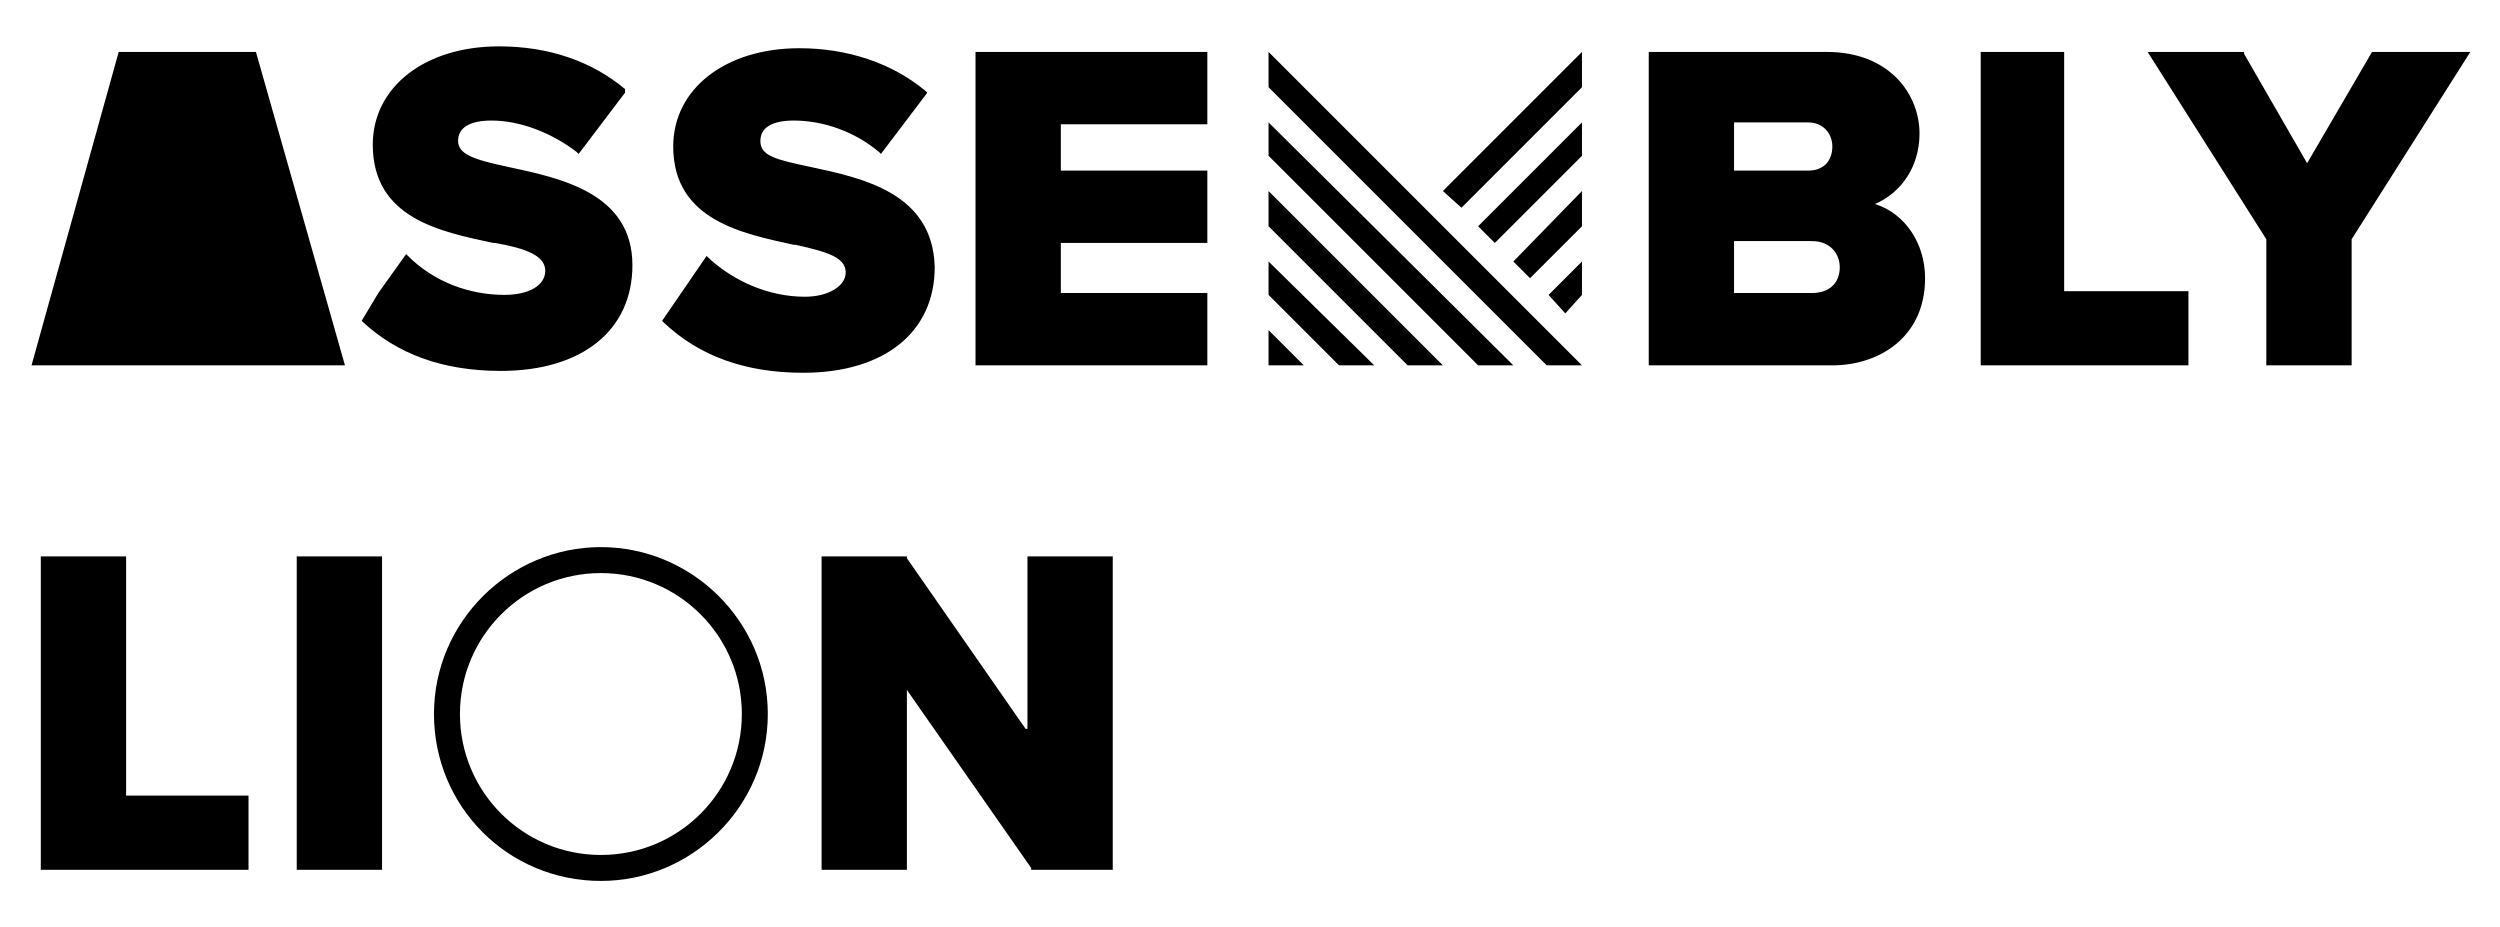
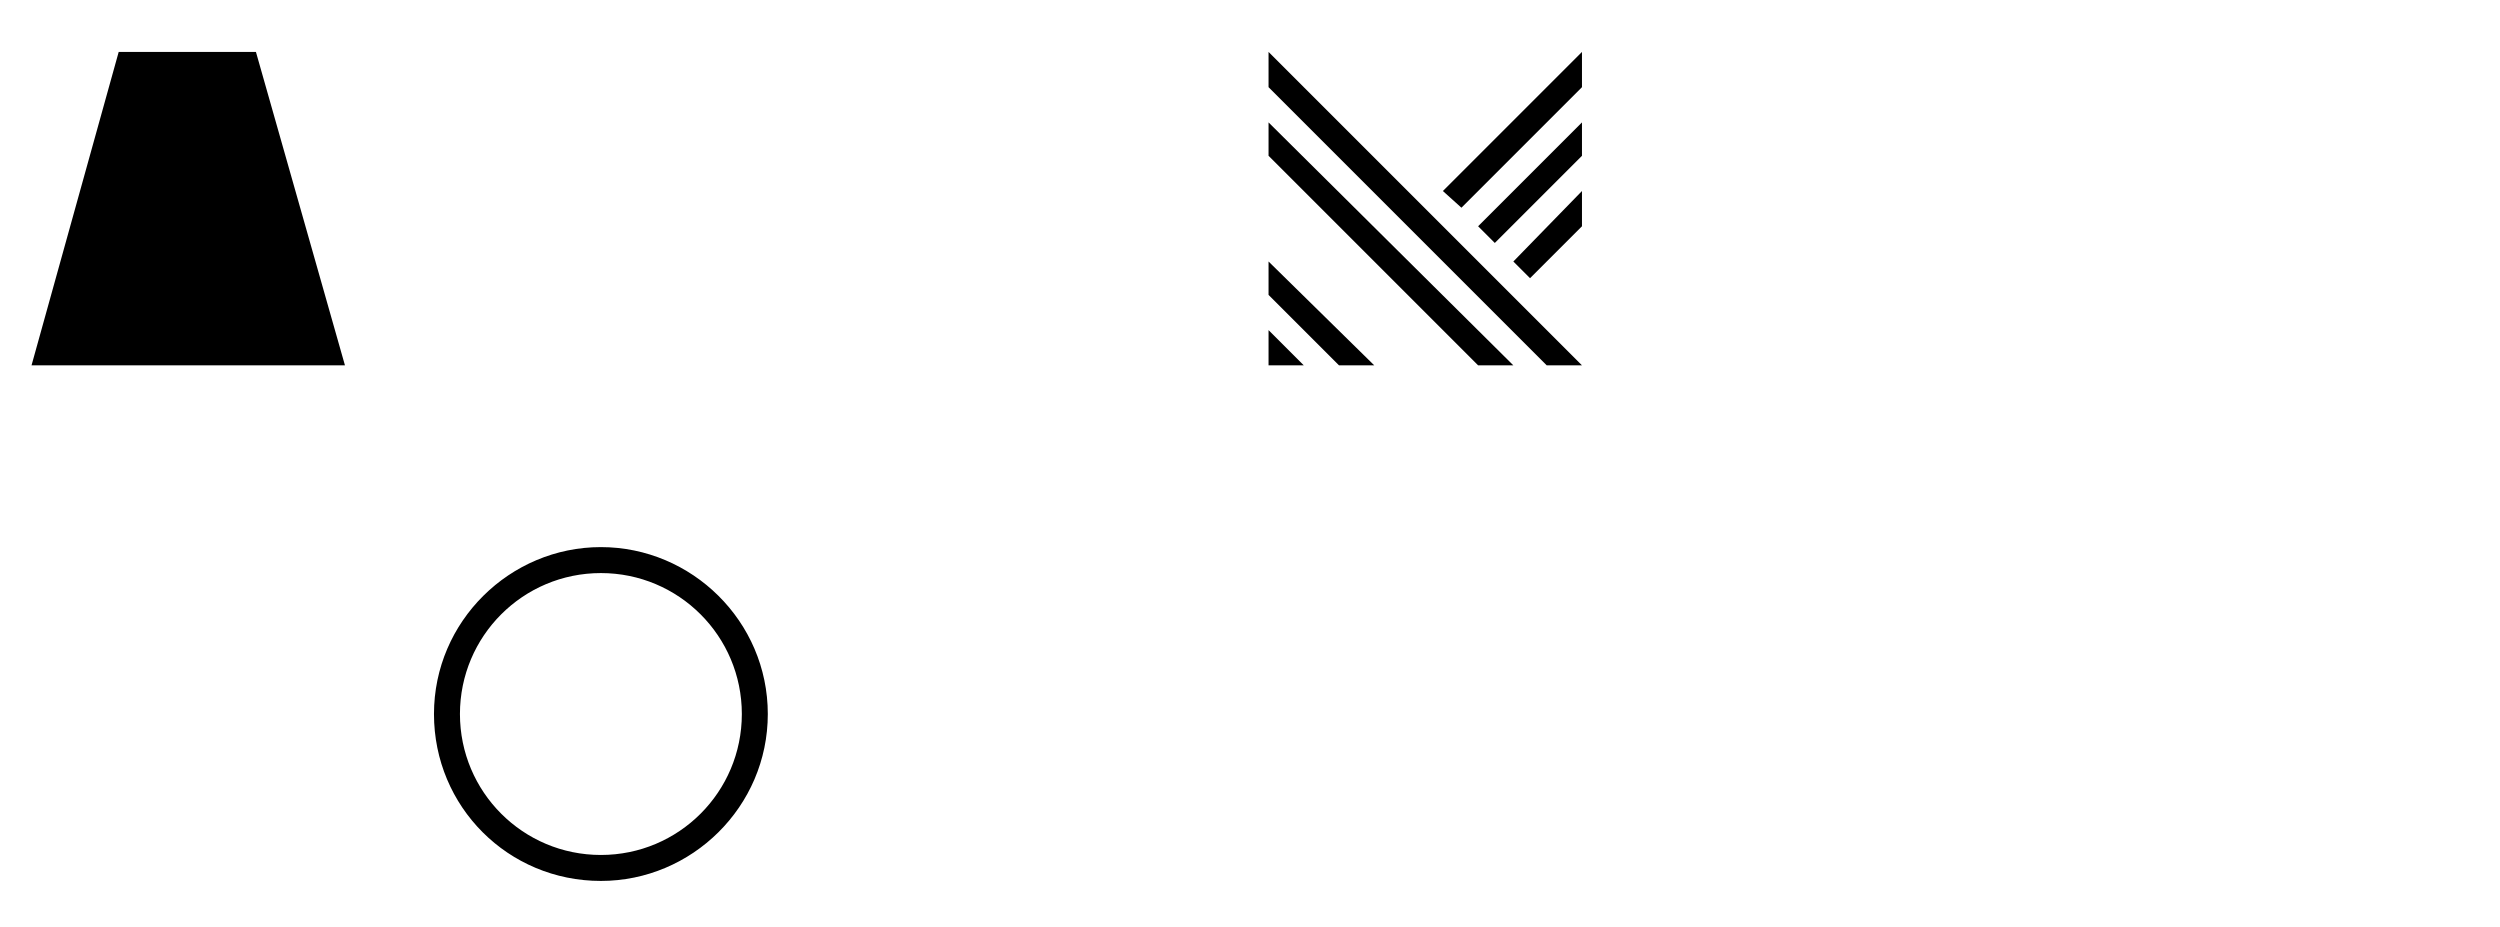
<svg xmlns="http://www.w3.org/2000/svg" version="1.1" id="Layer_1" x="0px" y="0px" viewBox="0 0 134.8 50" style="enable-background:new 0 0 134.8 50;" xml:space="preserve">
  <g>
-     <path d="M34.1,14.3c0,3.5-2.7,5.7-7.1,5.7c-3.1,0-5.6-0.9-7.5-2.7l0.9-1.5l1.5-2.1l0.1,0.1c1.4,1.4,3.3,2.1,5.2,2.1   c1.3,0,2.2-0.5,2.2-1.3c0-0.8-1-1.2-2.7-1.5l-0.1,0c-2.8-0.6-6.5-1.3-6.5-5.3c0-3.1,2.8-5.3,6.8-5.3c2.7,0,5,0.8,6.8,2.3L33.7,5   l-2.5,3.3l-0.1-0.1c-1.3-1-3-1.7-4.6-1.7c-1.2,0-1.8,0.4-1.8,1.1c0,0.7,0.8,1,2.7,1.4l0,0C30.2,9.6,34.1,10.4,34.1,14.3z M43.7,9   L43.7,9c-1.9-0.4-2.7-0.6-2.7-1.4c0-0.7,0.6-1.1,1.8-1.1c1.6,0,3.3,0.6,4.6,1.7l0.1,0.1L50,5l-0.1-0.1c-1.8-1.5-4.2-2.3-6.8-2.3   c-4,0-6.8,2.2-6.8,5.3c0,4,3.8,4.7,6.5,5.3l0.1,0c1.8,0.4,2.7,0.7,2.7,1.5c0,0.7-0.9,1.3-2.2,1.3c-1.9,0-3.8-0.8-5.2-2.1l-0.1-0.1   l-2.4,3.5l0.1,0.1c1.9,1.8,4.4,2.7,7.5,2.7c4.4,0,7.1-2.2,7.1-5.7C50.3,10.4,46.5,9.6,43.7,9z M65.1,15.8h-7.9v-2.7h7.9V9.2h-7.9   V6.7h7.9V2.8H52.6v16.9h12.5V15.8z M103.8,15c0,3.2-2.5,4.7-5,4.7h-9.9V2.8h9.6c3.4,0,5,2.3,5,4.4c0,1.8-1,3.2-2.4,3.8   C102.7,11.5,103.8,13.1,103.8,15z M93.5,15.8h4.2c0.9,0,1.5-0.5,1.5-1.4c0-0.7-0.5-1.4-1.5-1.4h-4.2V15.8z M98.8,7.9   c0-0.7-0.5-1.3-1.3-1.3h-4v2.6h4C98.3,9.2,98.8,8.7,98.8,7.9z M111.4,2.8h-4.6v16.9h11.2v-4h-6.7V2.8z M127.9,2.8l-3.5,6L121,2.9   l0-0.1h-5.2l6.4,10.1v6.8h4.6v-6.8l6.4-10.1H127.9z M6.8,30H2.2v16.9h11.2v-4H6.8V30z M16,46.9h4.6V30H16V46.9z M55.3,39.3   l-6.4-9.2l0-0.1h-4.6v16.9h4.6v-9.7l6.7,9.6l0,0.1h4.4V30h-4.6V39.3z" />
    <g>
      <path d="M32.4,30.9c4.2,0,7.6,3.4,7.6,7.6s-3.4,7.6-7.6,7.6s-7.6-3.4-7.6-7.6S28.2,30.9,32.4,30.9 M32.4,29.5c-4.9,0-9,4-9,9    s4,9,9,9c4.9,0,9-4,9-9S37.3,29.5,32.4,29.5L32.4,29.5z" />
      <g>
        <polygon points="85.3,8.4 85.3,6.6 79.7,12.2 80.6,13.1    " />
        <polygon points="77.8,10.3 78.8,11.2 85.3,4.7 85.3,2.8    " />
-         <polygon points="85.3,15.9 85.3,14.1 83.5,15.9 84.4,16.9    " />
        <polygon points="85.3,12.2 85.3,10.3 81.6,14.1 82.5,15    " />
      </g>
      <g>
        <polygon points="68.4,14.1 68.4,15.9 72.2,19.7 74.1,19.7    " />
-         <polygon points="68.4,10.3 68.4,12.2 75.9,19.7 77.8,19.7    " />
        <polygon points="68.4,19.7 70.3,19.7 68.4,17.8 68.4,19.7    " />
        <polygon points="68.4,2.8 68.4,4.7 83.4,19.7 85.3,19.7    " />
        <polygon points="68.4,6.6 68.4,8.4 79.7,19.7 81.6,19.7    " />
      </g>
      <polygon points="18.6,19.7 1.7,19.7 6.4,2.8 13.8,2.8   " />
    </g>
  </g>
</svg>